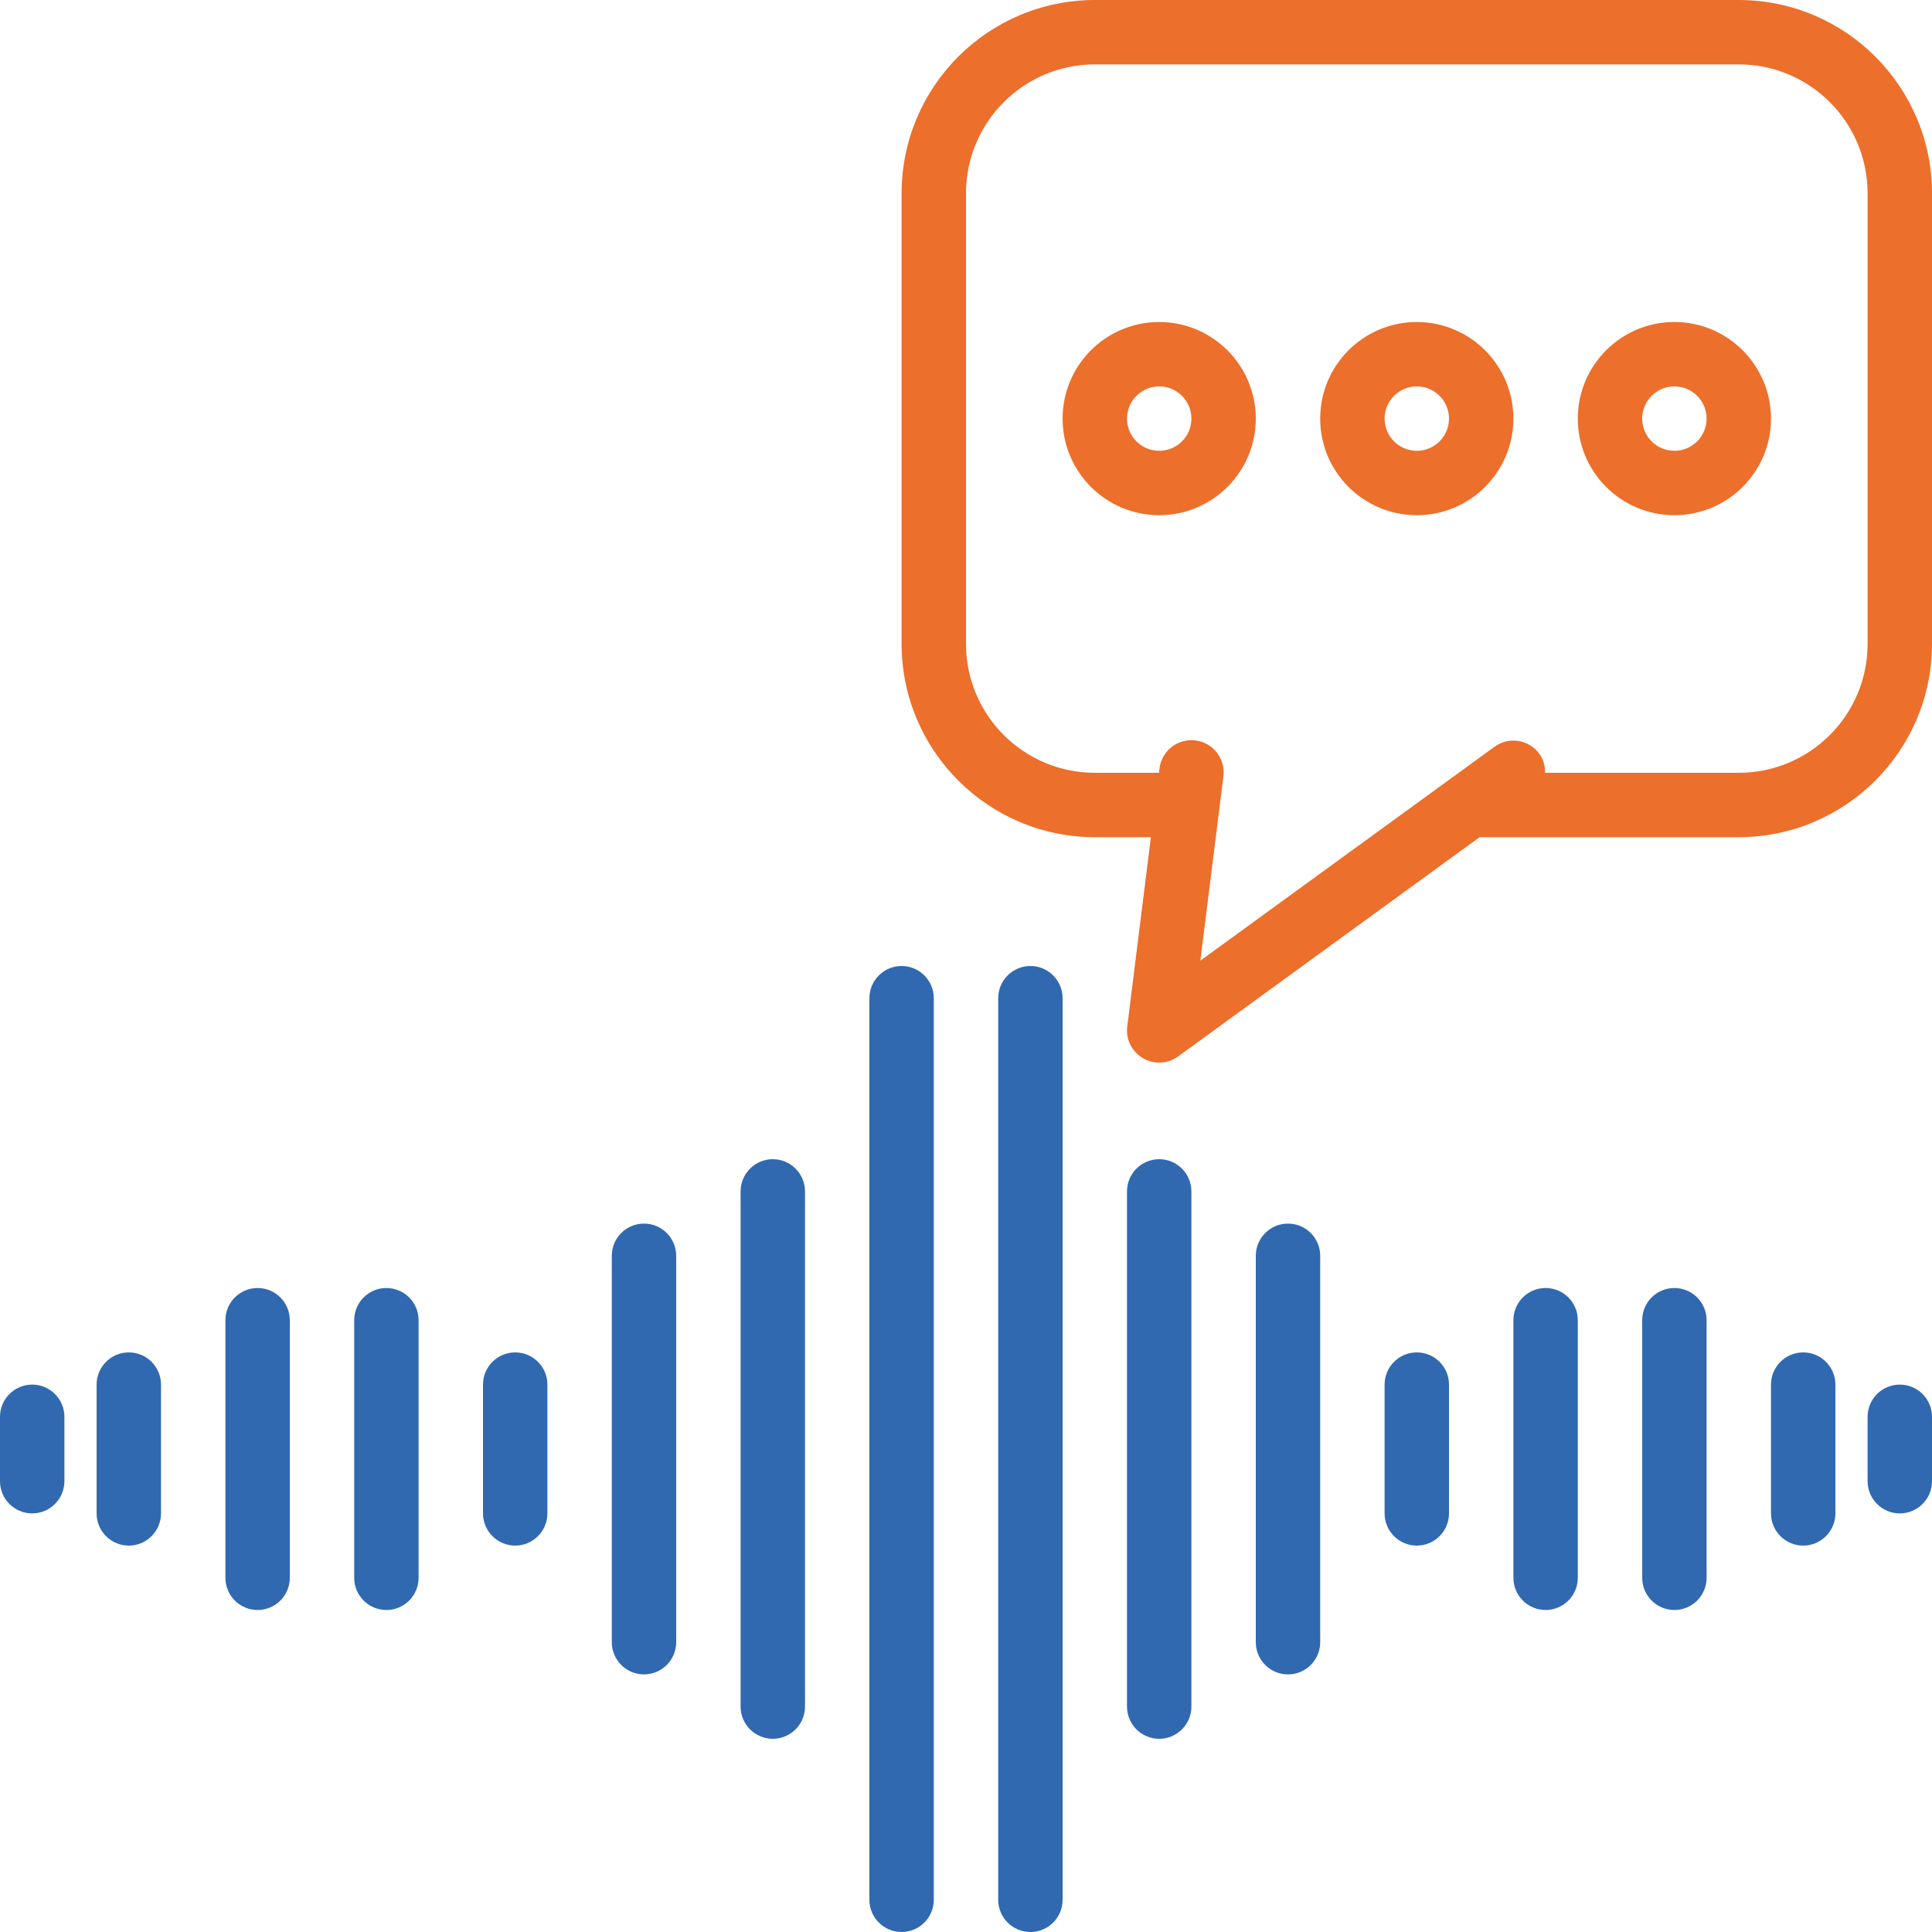
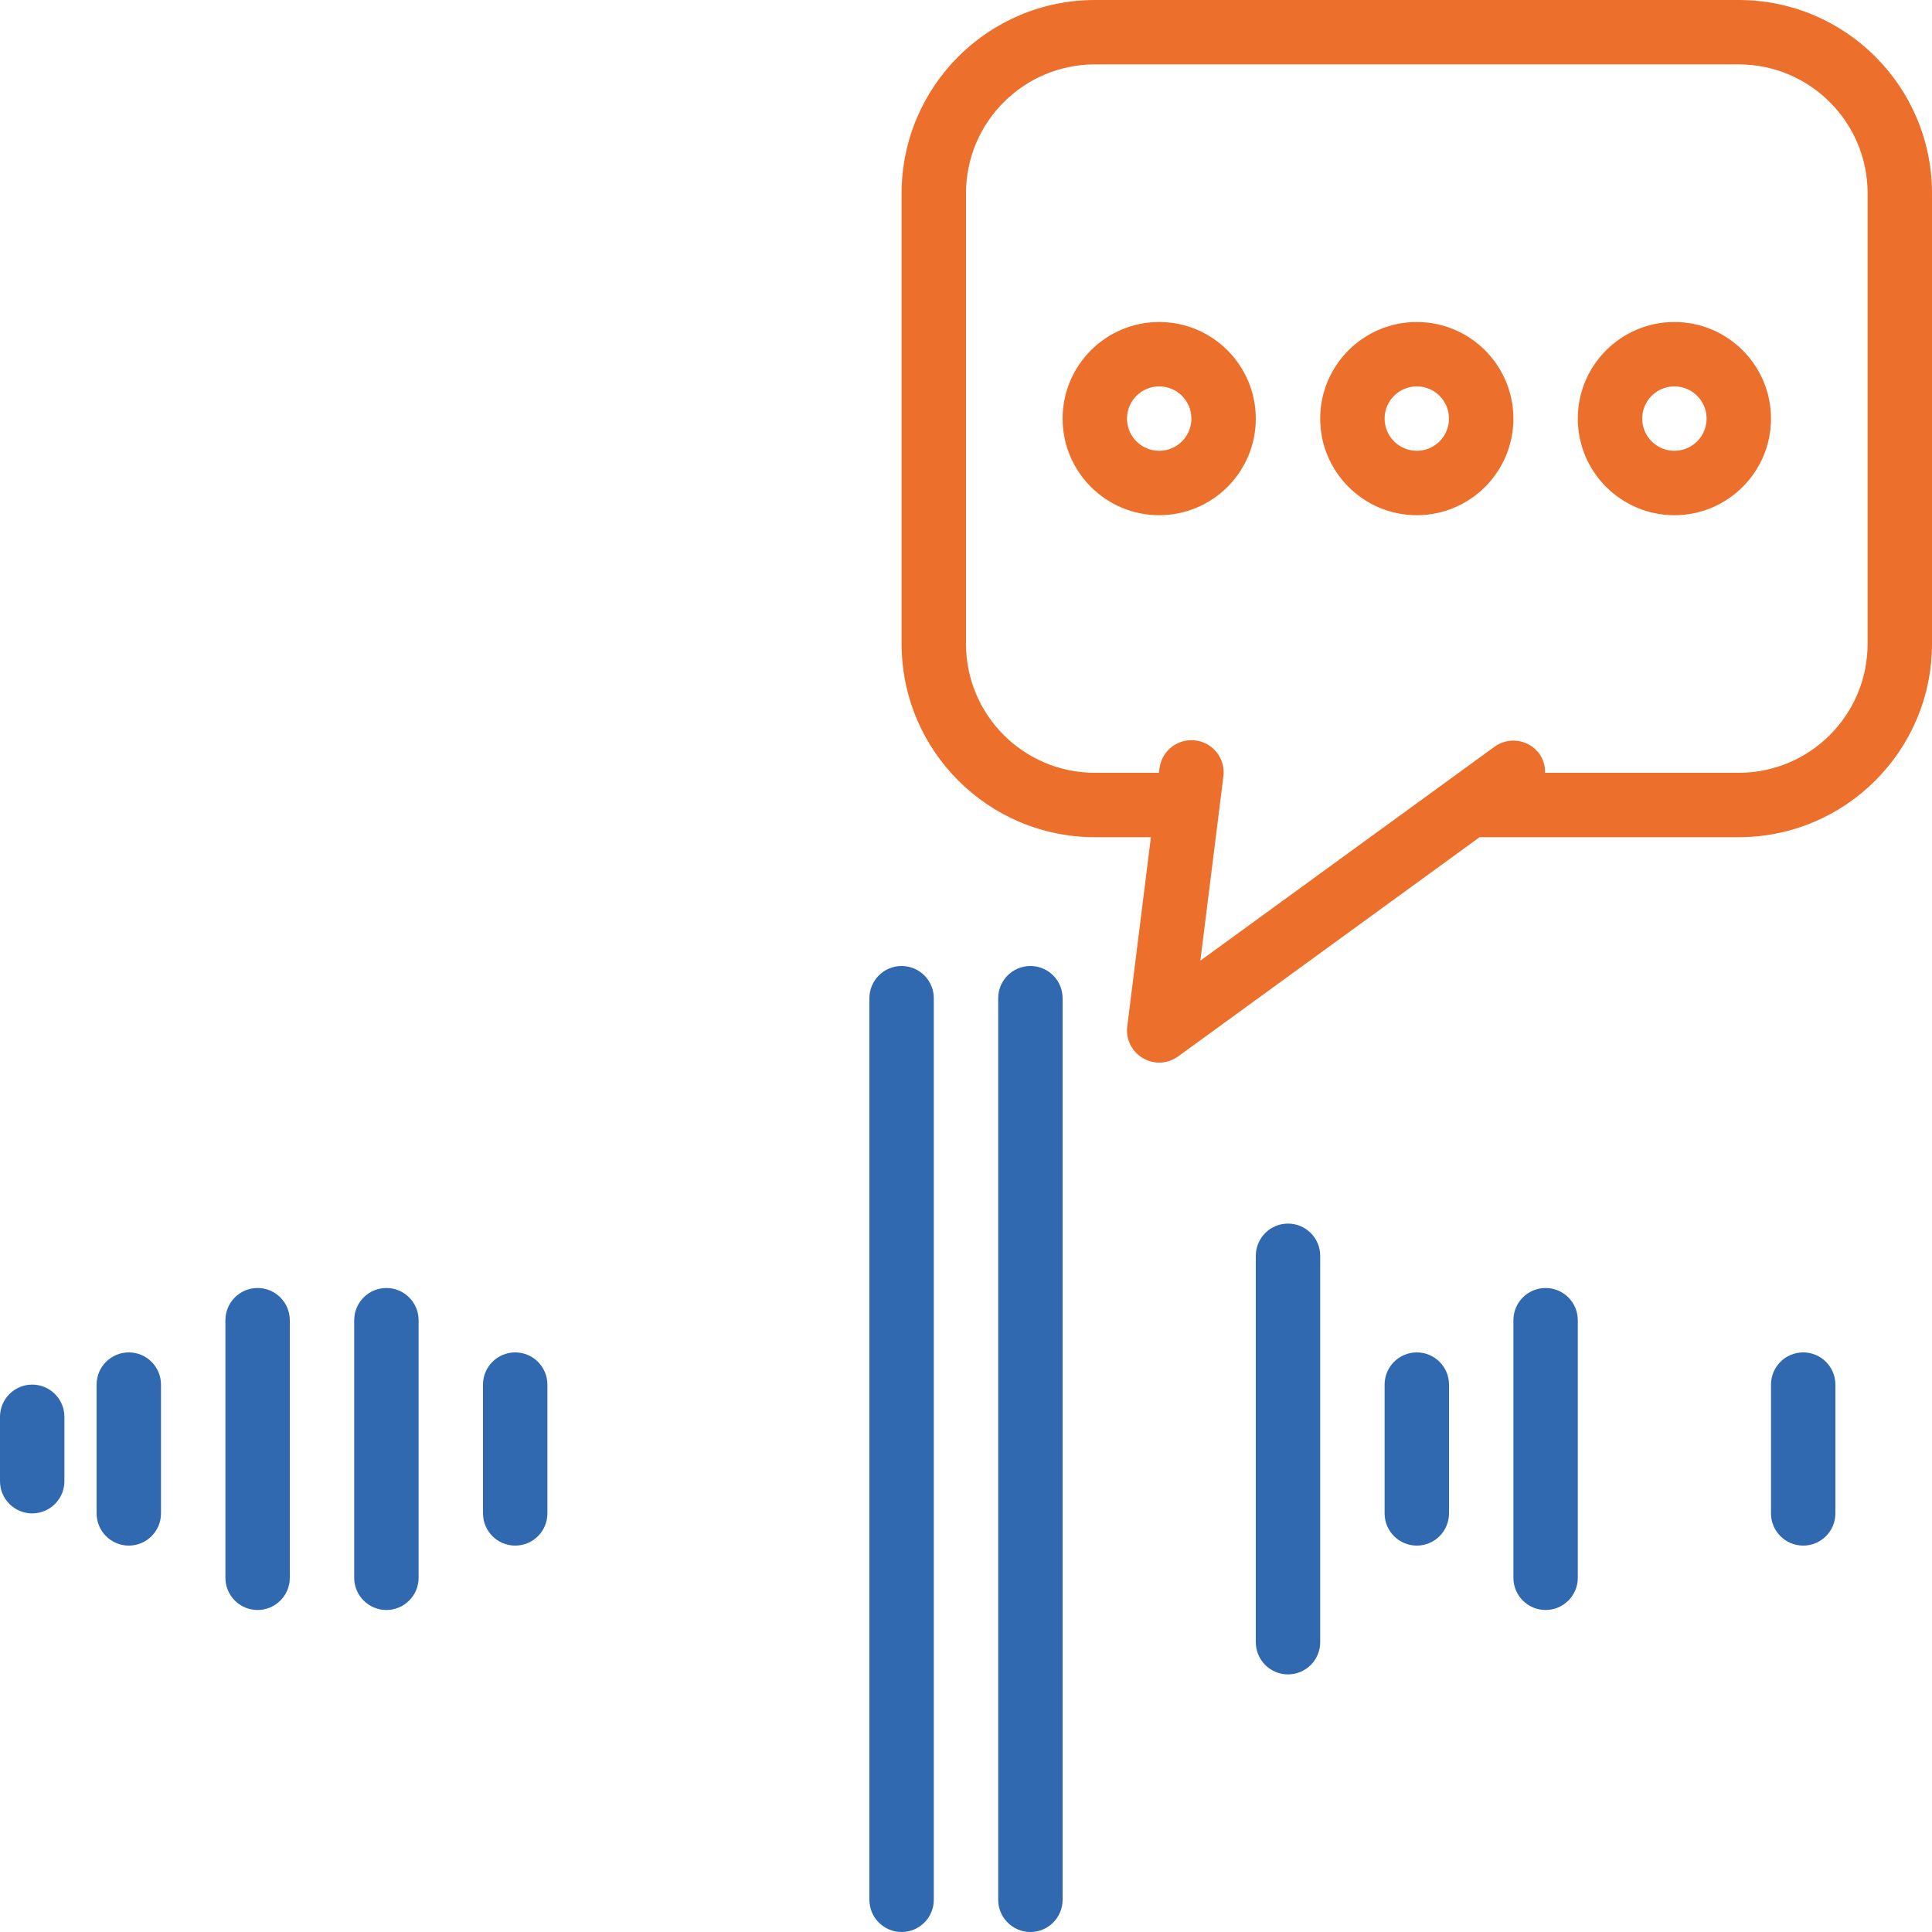
<svg xmlns="http://www.w3.org/2000/svg" width="30" height="30" viewBox="0 0 30 30" fill="none">
  <g clip-path="url(#clip0_3936_24000)">
    <g clip-path="url(#clip1_3936_24000)">
      <path d="M0.5 23.5C0.776 23.5 1 23.276 1 23V22C1 21.724 0.776 21.5 0.5 21.5C0.224 21.5 0 21.724 0 22V23C0 23.276 0.224 23.5 0.5 23.5Z" fill="#3069B0" />
      <path d="M2.5 23.5V21.5C2.5 21.224 2.276 21 2 21C1.724 21 1.5 21.224 1.5 21.5V23.5C1.5 23.776 1.724 24 2 24C2.276 24 2.5 23.776 2.5 23.5Z" fill="#3069B0" />
      <path d="M8.5 23.5V21.5C8.5 21.224 8.276 21 8 21C7.724 21 7.5 21.224 7.5 21.5V23.5C7.5 23.776 7.724 24 8 24C8.276 24 8.5 23.776 8.5 23.5Z" fill="#3069B0" />
      <path d="M4.5 24.5V20.5C4.5 20.224 4.276 20 4 20C3.724 20 3.5 20.224 3.5 20.5V24.5C3.5 24.776 3.724 25 4 25C4.276 25 4.5 24.776 4.5 24.5Z" fill="#3069B0" />
      <path d="M6.5 24.5V20.5C6.5 20.224 6.276 20 6 20C5.724 20 5.5 20.224 5.5 20.5V24.5C5.5 24.776 5.724 25 6 25C6.276 25 6.5 24.776 6.5 24.5Z" fill="#3069B0" />
-       <path d="M10.5 25.5V19.5C10.5 19.224 10.276 19 10 19C9.724 19 9.5 19.224 9.5 19.5V25.5C9.5 25.776 9.724 26 10 26C10.276 26 10.5 25.776 10.5 25.5Z" fill="#3069B0" />
-       <path d="M12.5 26.5V18.5C12.5 18.224 12.276 18 12 18C11.724 18 11.5 18.224 11.5 18.5V26.5C11.5 26.776 11.724 27 12 27C12.276 27 12.5 26.776 12.5 26.5Z" fill="#3069B0" />
      <path d="M14.5 29.5V15.5C14.5 15.224 14.276 15 14 15C13.724 15 13.5 15.224 13.5 15.5V29.5C13.5 29.776 13.724 30 14 30C14.276 30 14.5 29.776 14.5 29.5Z" fill="#3069B0" />
-       <path d="M29.5 21.5C29.224 21.5 29 21.724 29 22V23C29 23.276 29.224 23.5 29.5 23.5C29.776 23.5 30 23.276 30 23V22C30 21.724 29.776 21.5 29.5 21.5Z" fill="#3069B0" />
      <path d="M28.5 23.5V21.5C28.5 21.224 28.276 21 28 21C27.724 21 27.5 21.224 27.5 21.5V23.5C27.5 23.776 27.724 24 28 24C28.276 24 28.5 23.776 28.5 23.5Z" fill="#3069B0" />
      <path d="M22.5 23.5V21.5C22.5 21.224 22.276 21 22 21C21.724 21 21.5 21.224 21.5 21.5V23.5C21.5 23.776 21.724 24 22 24C22.276 24 22.5 23.776 22.5 23.5Z" fill="#3069B0" />
-       <path d="M26.5 24.5V20.5C26.5 20.224 26.276 20 26 20C25.724 20 25.5 20.224 25.5 20.5V24.5C25.5 24.776 25.724 25 26 25C26.276 25 26.5 24.776 26.5 24.5Z" fill="#3069B0" />
      <path d="M24.5 24.5V20.5C24.5 20.224 24.276 20 24 20C23.724 20 23.5 20.224 23.5 20.5V24.5C23.5 24.776 23.724 25 24 25C24.276 25 24.5 24.776 24.5 24.5Z" fill="#3069B0" />
      <path d="M20.5 25.5V19.5C20.5 19.224 20.276 19 20 19C19.724 19 19.5 19.224 19.5 19.5V25.5C19.5 25.776 19.724 26 20 26C20.276 26 20.5 25.776 20.5 25.5Z" fill="#3069B0" />
-       <path d="M18.5 26.5V18.5C18.5 18.224 18.276 18 18 18C17.724 18 17.5 18.224 17.5 18.5V26.5C17.5 26.776 17.724 27 18 27C18.276 27 18.5 26.776 18.5 26.5Z" fill="#3069B0" />
      <path d="M16.5 29.5V15.5C16.5 15.224 16.276 15 16 15C15.724 15 15.5 15.224 15.5 15.5V29.5C15.5 29.776 15.724 30 16 30C16.276 30 16.5 29.776 16.5 29.5Z" fill="#3069B0" />
      <path d="M27 0H17C15.344 0.002 14.002 1.344 14 3V10C14.002 11.656 15.344 12.998 17 13H17.871L17.504 15.938C17.479 16.136 17.574 16.329 17.746 16.43C17.918 16.532 18.133 16.522 18.294 16.404L22.975 13H27C28.656 12.998 29.998 11.656 30 10V3C29.998 1.344 28.656 0.002 27 0ZM29 10C28.999 11.104 28.104 11.999 27 12H23.991C23.995 11.895 23.964 11.792 23.904 11.706C23.826 11.599 23.709 11.527 23.578 11.506C23.447 11.485 23.313 11.518 23.206 11.596L18.639 14.917L18.996 12.062C19.021 11.883 18.948 11.706 18.804 11.596C18.661 11.487 18.47 11.463 18.304 11.534C18.139 11.604 18.024 11.759 18.004 11.938L17.996 12H17C15.896 11.999 15.001 11.104 15 10V3C15.001 1.896 15.896 1.001 17 1H27C28.104 1.001 28.999 1.896 29 3V10Z" fill="#EC6F2B" />
      <path d="M18 5C17.172 5 16.5 5.672 16.5 6.5C16.5 7.328 17.172 8 18 8C18.828 8 19.5 7.328 19.5 6.5C19.499 5.672 18.828 5.001 18 5ZM18 7C17.724 7 17.5 6.776 17.5 6.5C17.5 6.224 17.724 6 18 6C18.276 6 18.5 6.224 18.5 6.5C18.5 6.776 18.276 7 18 7Z" fill="#EC6F2B" />
      <path d="M22 5C21.172 5 20.5 5.672 20.5 6.5C20.5 7.328 21.172 8 22 8C22.828 8 23.5 7.328 23.5 6.5C23.499 5.672 22.828 5.001 22 5ZM22 7C21.724 7 21.5 6.776 21.5 6.5C21.5 6.224 21.724 6 22 6C22.276 6 22.5 6.224 22.5 6.5C22.5 6.776 22.276 7 22 7Z" fill="#EC6F2B" />
      <path d="M26 5C25.172 5 24.5 5.672 24.5 6.5C24.5 7.328 25.172 8 26 8C26.828 8 27.5 7.328 27.5 6.5C27.499 5.672 26.828 5.001 26 5ZM26 7C25.724 7 25.5 6.776 25.5 6.5C25.5 6.224 25.724 6 26 6C26.276 6 26.5 6.224 26.5 6.5C26.5 6.776 26.276 7 26 7Z" fill="#EC6F2B" />
    </g>
  </g>
  <defs>
    <clipPath id="clip0_3936_24000">
      <rect width="30" height="30" fill="white" />
    </clipPath>
    <clipPath id="clip1_3936_24000">
      <rect width="30" height="30" fill="white" />
    </clipPath>
  </defs>
</svg>